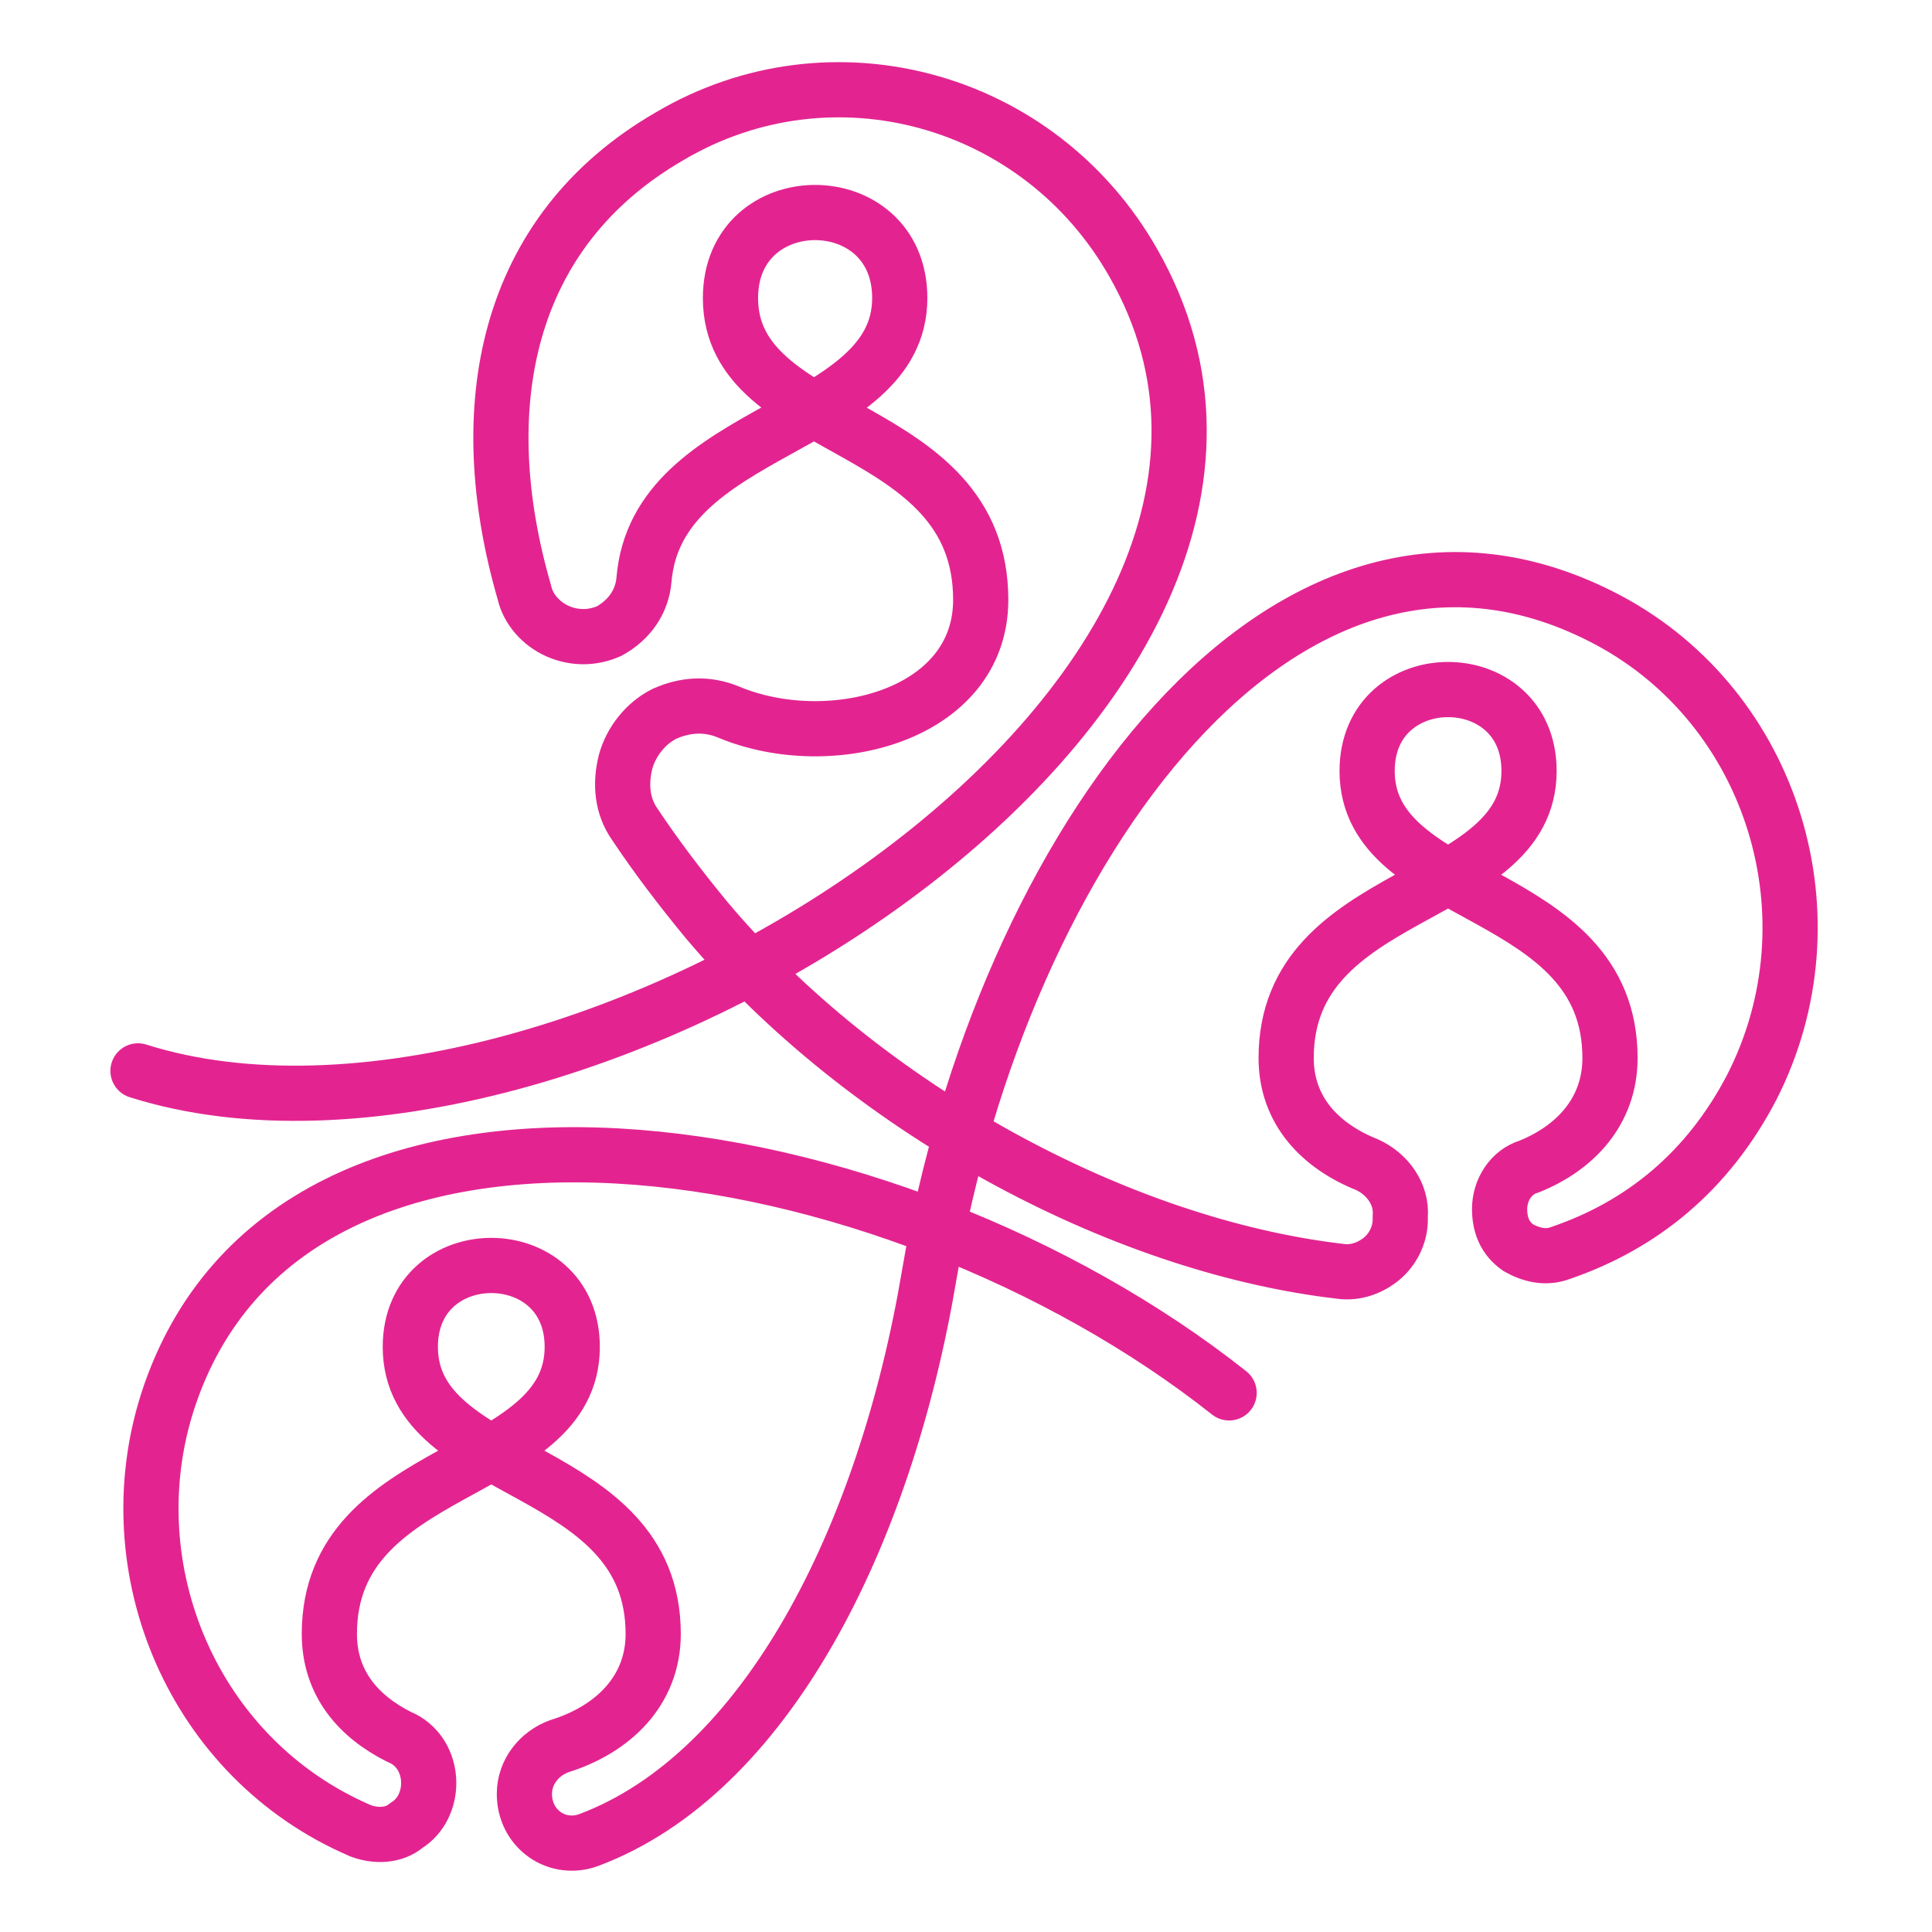
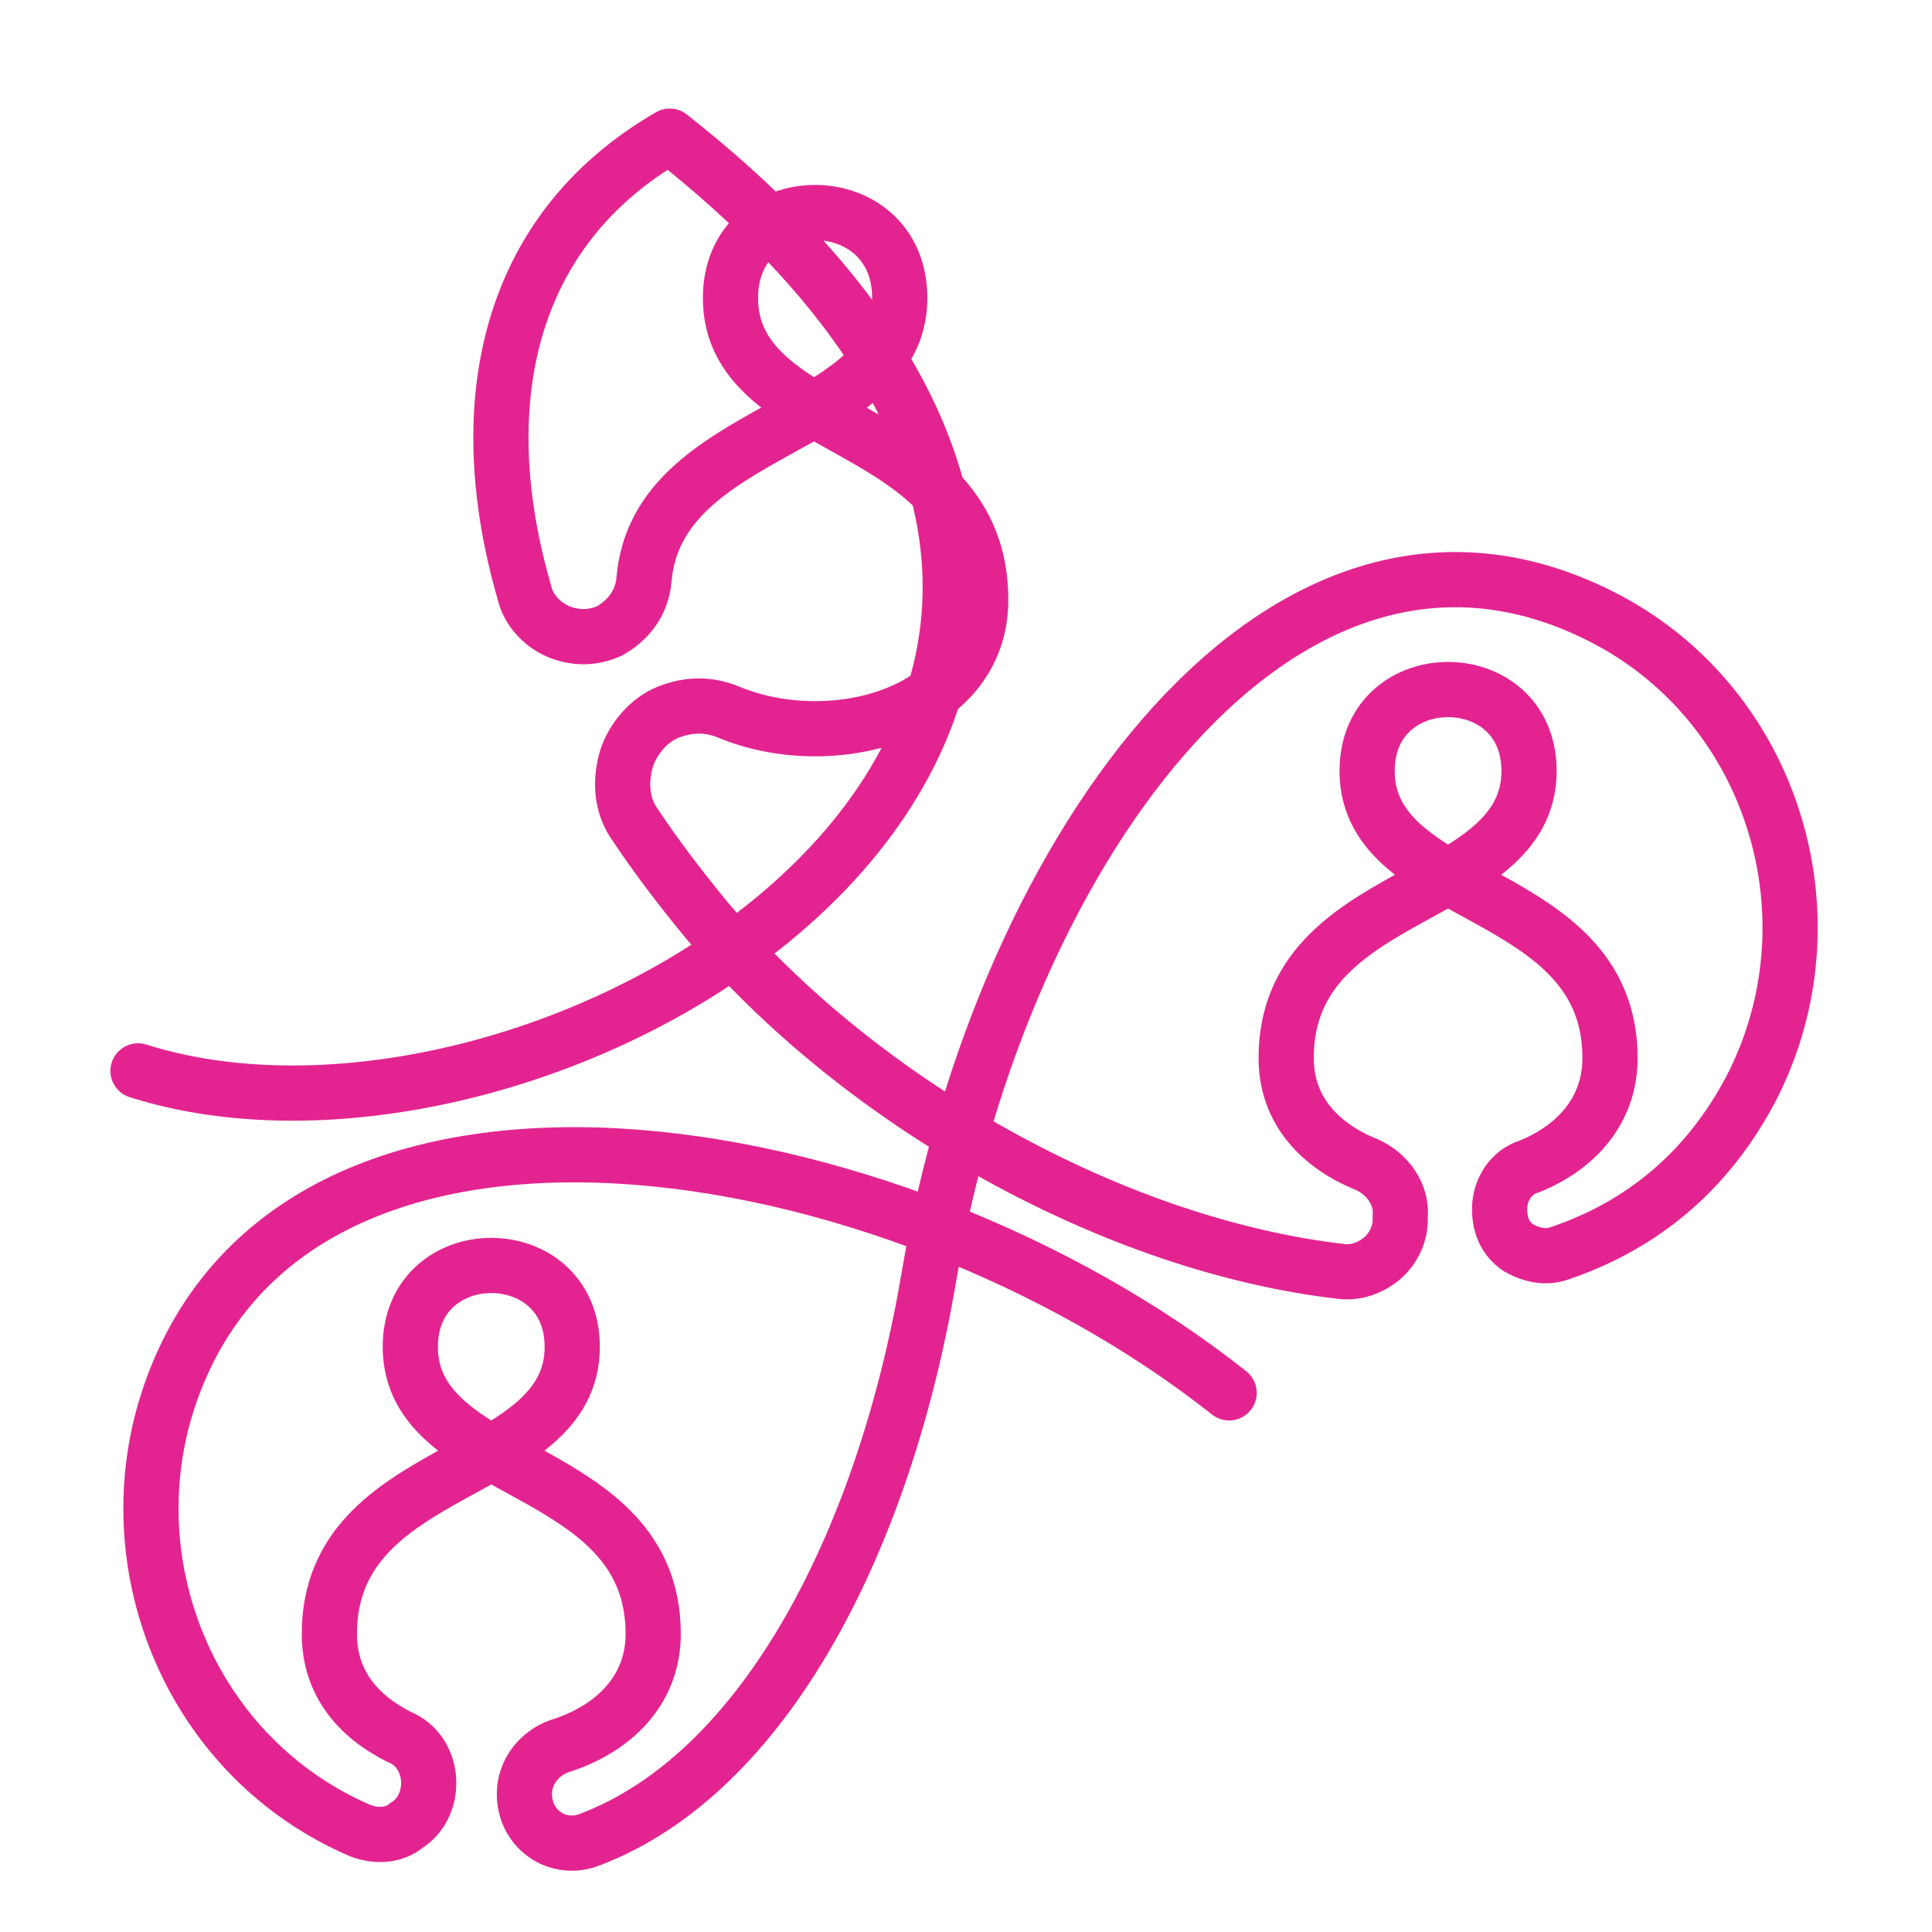
<svg xmlns="http://www.w3.org/2000/svg" version="1.1" id="Layer_1" x="0px" y="0px" viewBox="0 0 105 105" style="enable-background:new 0 0 105 105;" xml:space="preserve">
  <style type="text/css">
	.st0{fill:none;stroke:#E32490;stroke-width:3;stroke-linecap:round;stroke-linejoin:round;stroke-miterlimit:10;}
</style>
-   <path class="st0" d="M66.8,75.7c-18.3-14.5-51.1-20-57.7,0.5c-2.9,9.1,1.4,19.4,10.5,23.3c0.8,0.3,1.8,0.3,2.5-0.3  c0.8-0.5,1.2-1.4,1.2-2.3v0c0-1.1-0.6-2.1-1.6-2.5c-2.2-1.1-3.8-2.9-3.8-5.6c0-9.4,13.2-8.4,13.2-15.6c0-5.9-8.8-5.9-8.8,0  c0,7.2,13.2,6.2,13.2,15.6c0,3.1-2.2,5.2-5.1,6.1c-1.1,0.4-1.9,1.4-1.9,2.6c0,0.9,0.4,1.7,1.1,2.2c0.7,0.5,1.6,0.6,2.4,0.3  c9.6-3.6,16.1-16.4,18.5-30.7c3.9-23.1,19.4-44.9,36.9-35.6c9,4.8,12.5,16.2,7.8,25.4c-2.4,4.6-6,7.5-10.4,9  c-0.8,0.3-1.6,0.1-2.3-0.3c-0.7-0.5-1-1.2-1-2.1v0c0-1,0.6-2,1.6-2.3c2.5-1,4.4-3,4.4-5.9c0-9.4-13.2-8.4-13.2-15.6  c0-5.9,8.8-5.9,8.8,0c0,7.2-13.2,6.2-13.2,15.6c0,2.9,1.9,4.8,4.4,5.8c1.1,0.5,1.9,1.6,1.8,2.8l0,0.2c0,0.8-0.4,1.6-1,2.1  c-0.6,0.5-1.4,0.8-2.2,0.7c-12.2-1.4-26-9-34.5-19.1c-1.4-1.7-2.7-3.4-3.9-5.2c-0.7-1-0.8-2.2-0.5-3.4c0.3-1.1,1.1-2.1,2.1-2.6l0,0  c1.1-0.5,2.3-0.6,3.5-0.1c5.5,2.3,13.7,0.2,13.7-6.1c0-9.9-13.6-8.8-13.6-16.4c0-6.2,9.2-6.2,9.2,0c0,7.2-13.2,6.9-13.9,15.3  c-0.1,1.2-0.8,2.2-1.9,2.8l0,0c-0.9,0.4-1.9,0.4-2.8,0c-0.9-0.4-1.6-1.2-1.8-2.1c-2.9-10-1.1-19.6,7.9-24.8  c8.8-5.2,20.1-2.1,25.2,6.9C75,37.8,30.9,65.6,7.5,58.2" />
+   <path class="st0" d="M66.8,75.7c-18.3-14.5-51.1-20-57.7,0.5c-2.9,9.1,1.4,19.4,10.5,23.3c0.8,0.3,1.8,0.3,2.5-0.3  c0.8-0.5,1.2-1.4,1.2-2.3v0c0-1.1-0.6-2.1-1.6-2.5c-2.2-1.1-3.8-2.9-3.8-5.6c0-9.4,13.2-8.4,13.2-15.6c0-5.9-8.8-5.9-8.8,0  c0,7.2,13.2,6.2,13.2,15.6c0,3.1-2.2,5.2-5.1,6.1c-1.1,0.4-1.9,1.4-1.9,2.6c0,0.9,0.4,1.7,1.1,2.2c0.7,0.5,1.6,0.6,2.4,0.3  c9.6-3.6,16.1-16.4,18.5-30.7c3.9-23.1,19.4-44.9,36.9-35.6c9,4.8,12.5,16.2,7.8,25.4c-2.4,4.6-6,7.5-10.4,9  c-0.8,0.3-1.6,0.1-2.3-0.3c-0.7-0.5-1-1.2-1-2.1v0c0-1,0.6-2,1.6-2.3c2.5-1,4.4-3,4.4-5.9c0-9.4-13.2-8.4-13.2-15.6  c0-5.9,8.8-5.9,8.8,0c0,7.2-13.2,6.2-13.2,15.6c0,2.9,1.9,4.8,4.4,5.8c1.1,0.5,1.9,1.6,1.8,2.8l0,0.2c0,0.8-0.4,1.6-1,2.1  c-0.6,0.5-1.4,0.8-2.2,0.7c-12.2-1.4-26-9-34.5-19.1c-1.4-1.7-2.7-3.4-3.9-5.2c-0.7-1-0.8-2.2-0.5-3.4c0.3-1.1,1.1-2.1,2.1-2.6l0,0  c1.1-0.5,2.3-0.6,3.5-0.1c5.5,2.3,13.7,0.2,13.7-6.1c0-9.9-13.6-8.8-13.6-16.4c0-6.2,9.2-6.2,9.2,0c0,7.2-13.2,6.9-13.9,15.3  c-0.1,1.2-0.8,2.2-1.9,2.8l0,0c-0.9,0.4-1.9,0.4-2.8,0c-0.9-0.4-1.6-1.2-1.8-2.1c-2.9-10-1.1-19.6,7.9-24.8  C75,37.8,30.9,65.6,7.5,58.2" />
</svg>